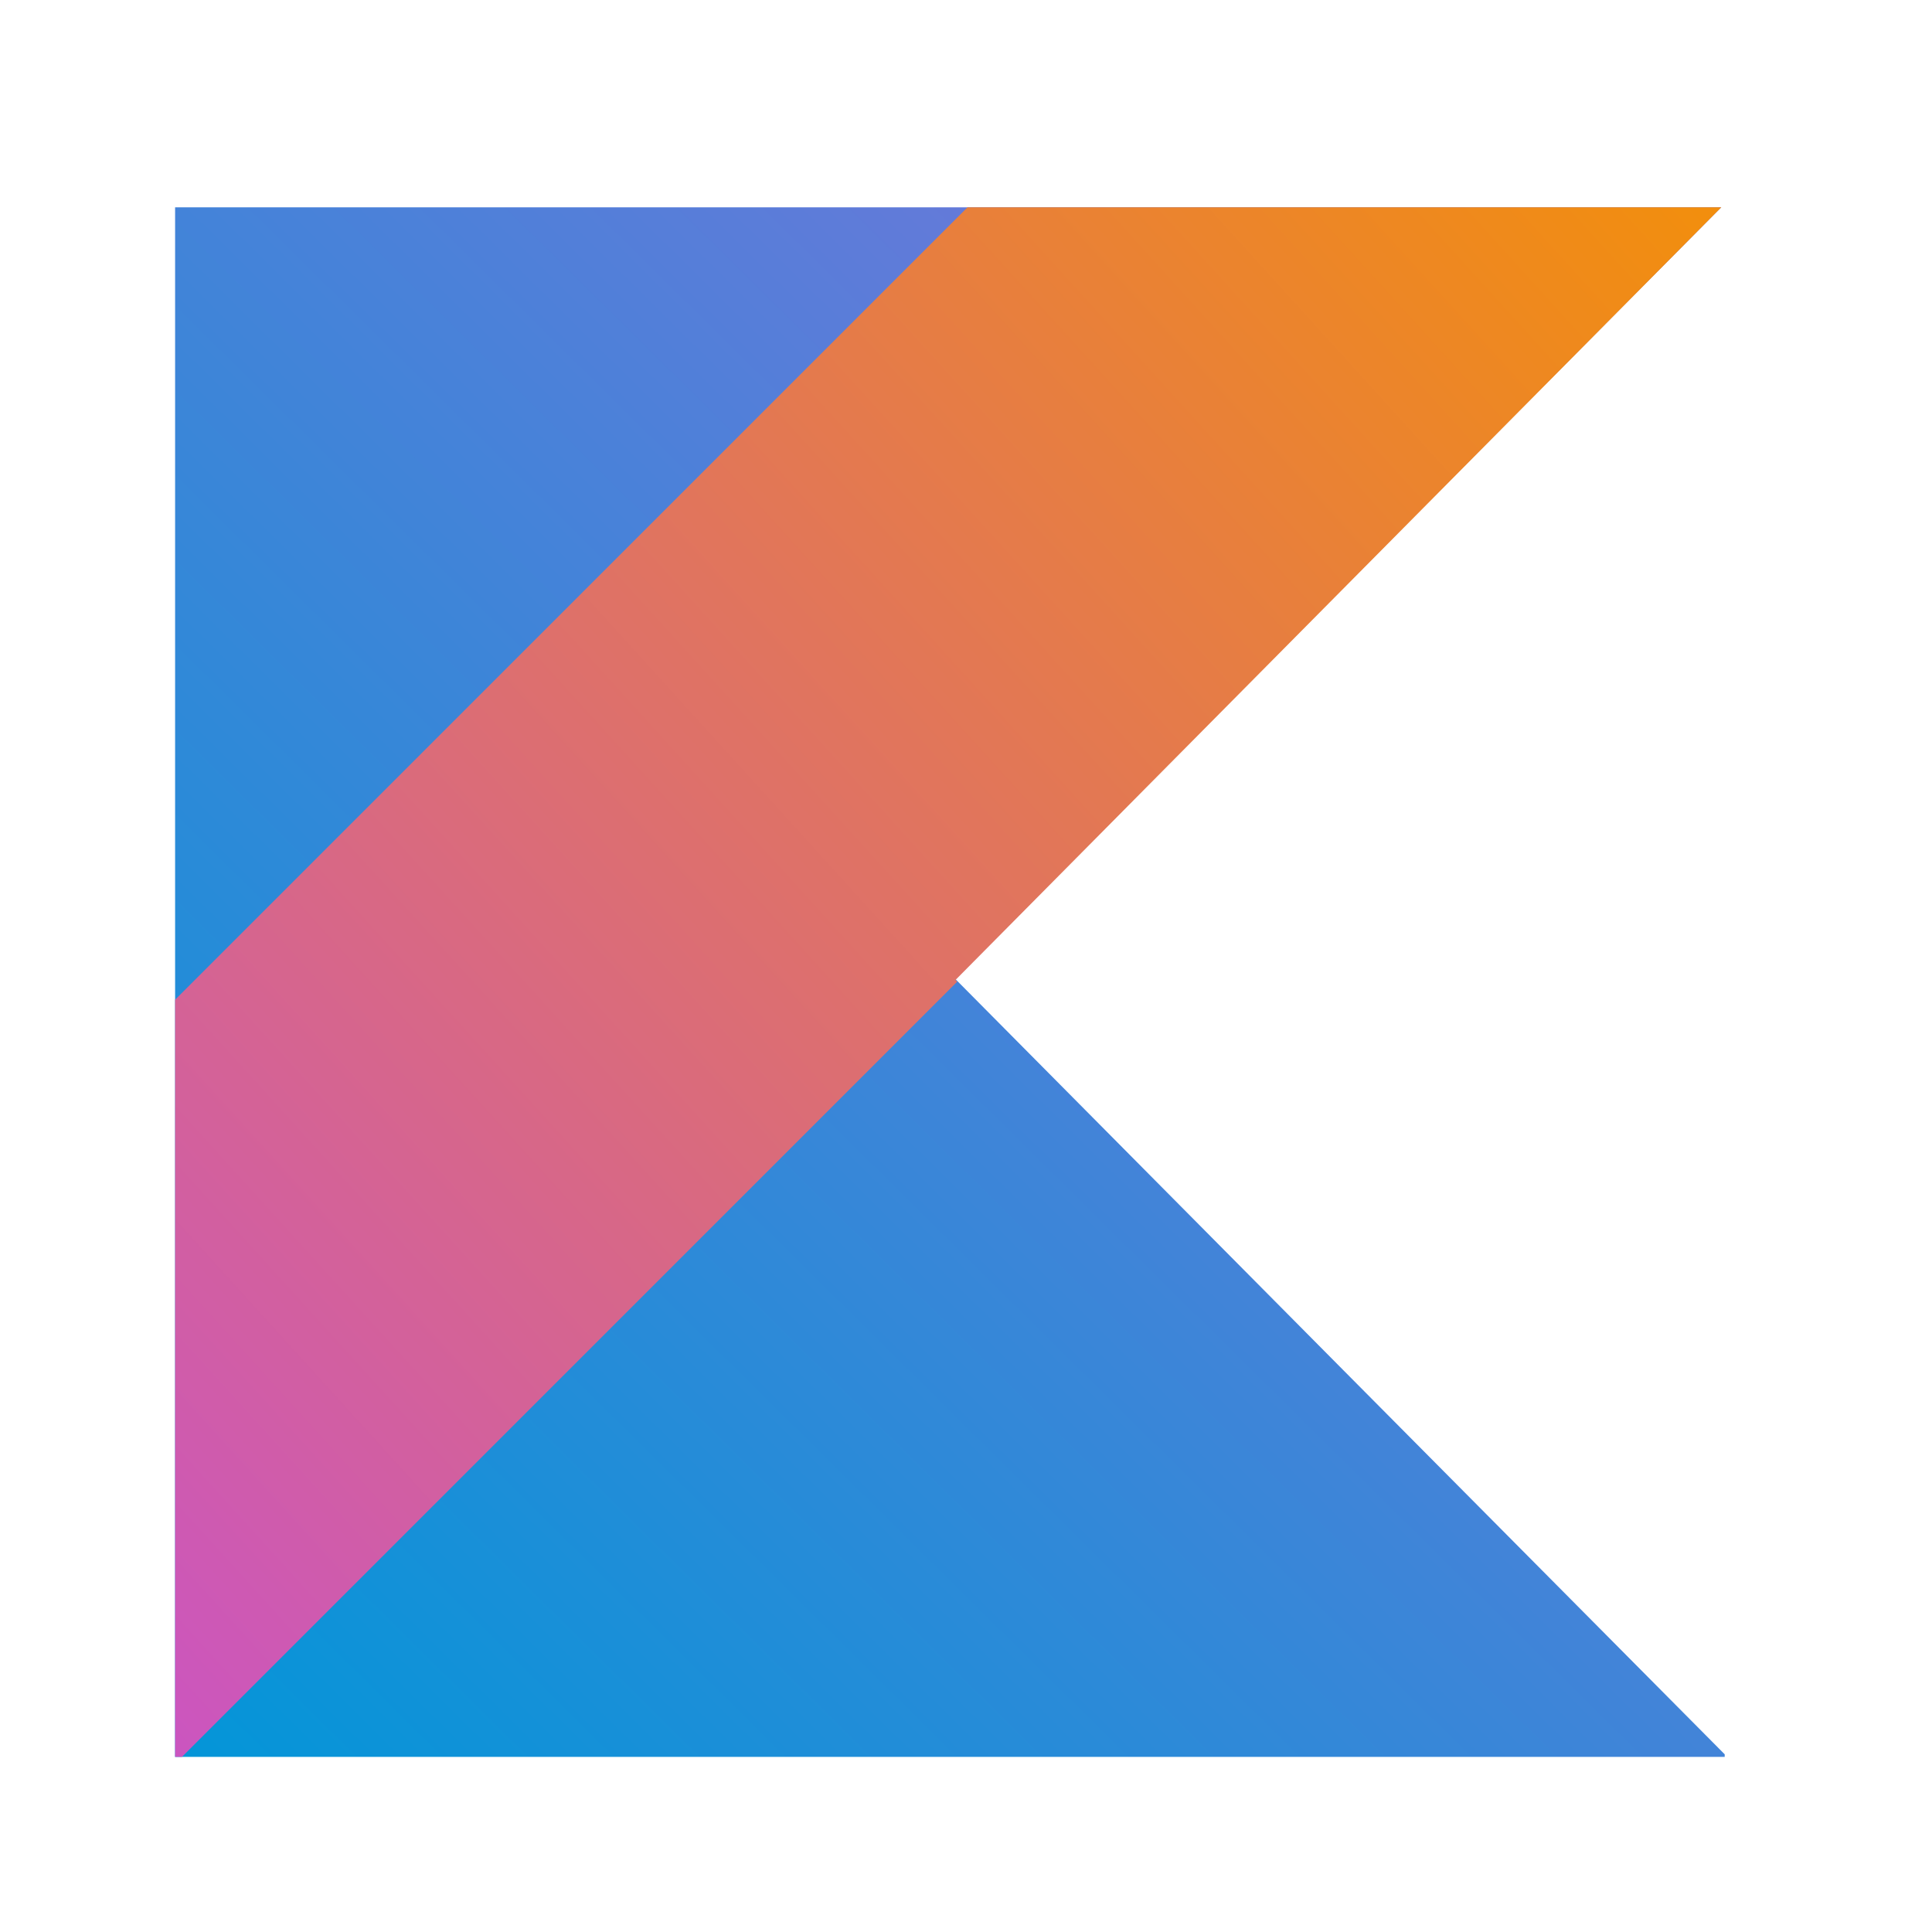
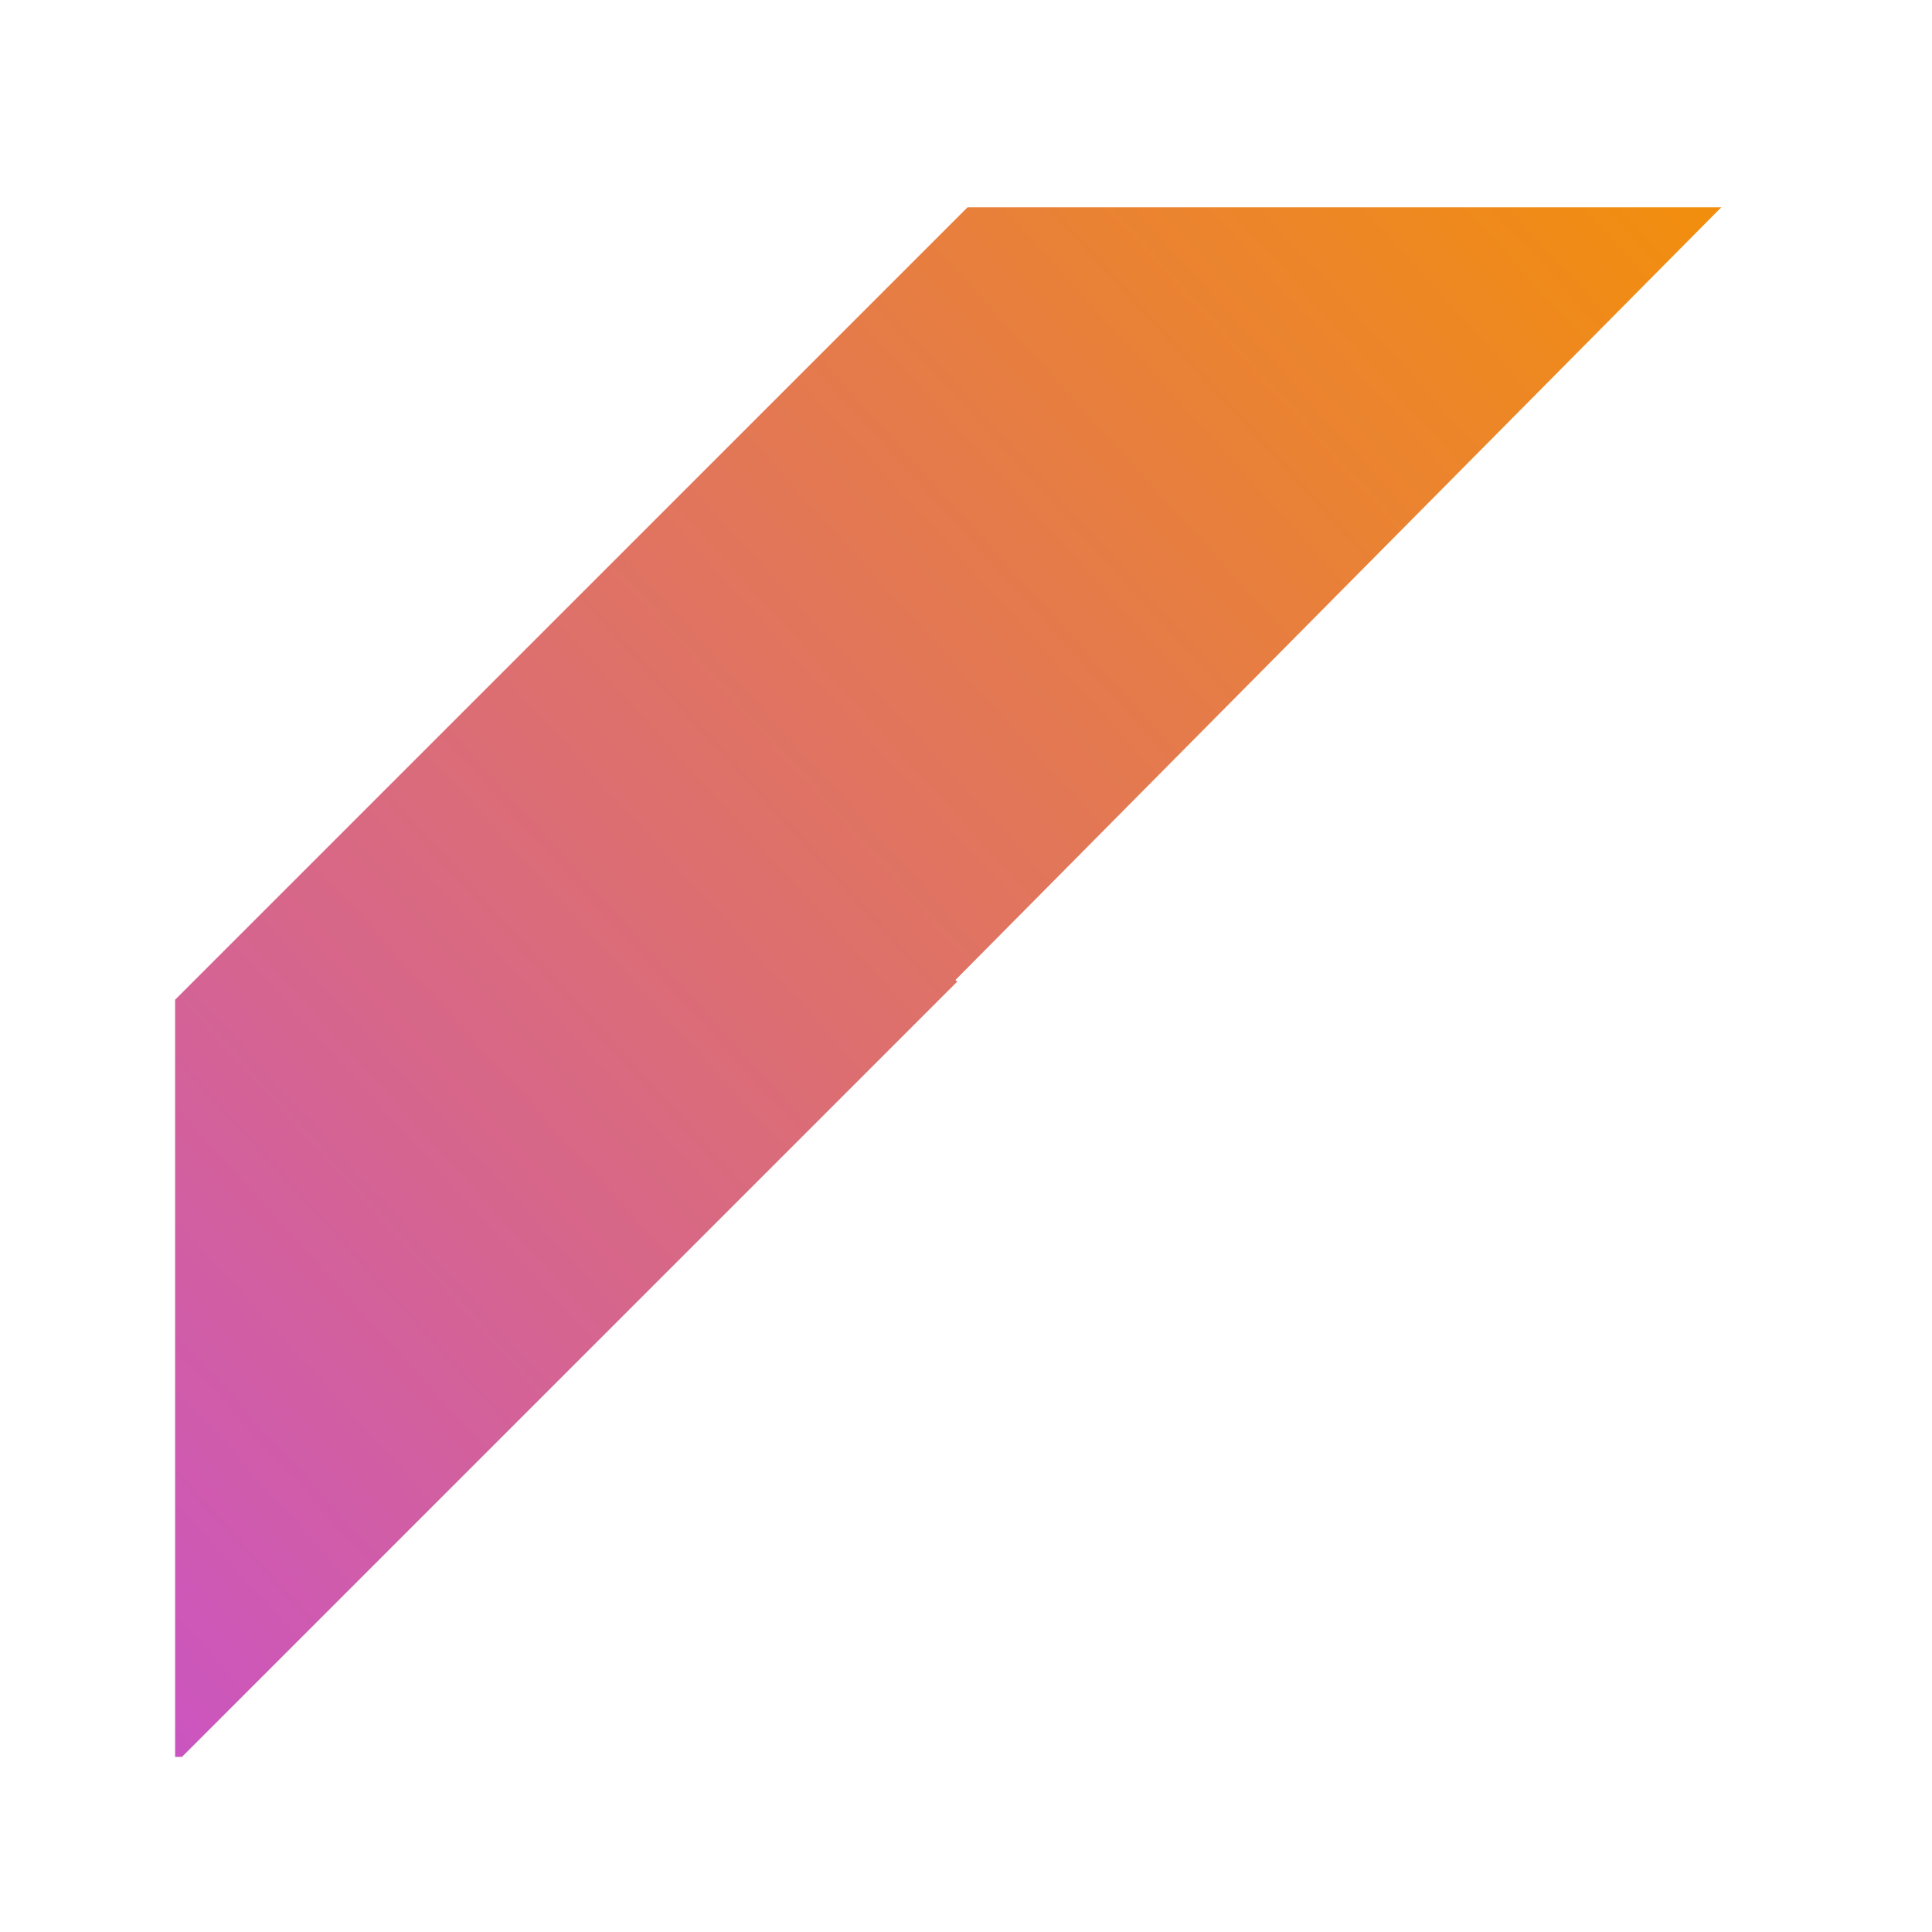
<svg xmlns="http://www.w3.org/2000/svg" width="60" height="60" viewBox="0 0 60 60" fill="none">
-   <path d="M5.438 6.438V54.562H53.562V54.482L41.617 42.45L29.672 30.407L41.617 18.355L53.456 6.438H5.438Z" fill="url(#paint0_linear_2593_38)" />
  <path d="M30.047 6.438L5.438 31.047V54.562H5.651L29.727 30.486L29.674 30.433L41.617 18.383L53.456 6.438H30.047Z" fill="url(#paint1_linear_2593_38)" />
  <defs>
    <linearGradient id="paint0_linear_2593_38" x1="4.901" y1="55.037" x2="53.613" y2="5.78" gradientUnits="userSpaceOnUse">
      <stop stop-color="#0296D8" />
      <stop offset="1" stop-color="#8371D9" />
    </linearGradient>
    <linearGradient id="paint1_linear_2593_38" x1="-1.087" y1="47.362" x2="48.743" y2="2.114" gradientUnits="userSpaceOnUse">
      <stop stop-color="#CB55C0" />
      <stop offset="1" stop-color="#F28E0E" />
    </linearGradient>
  </defs>
</svg>